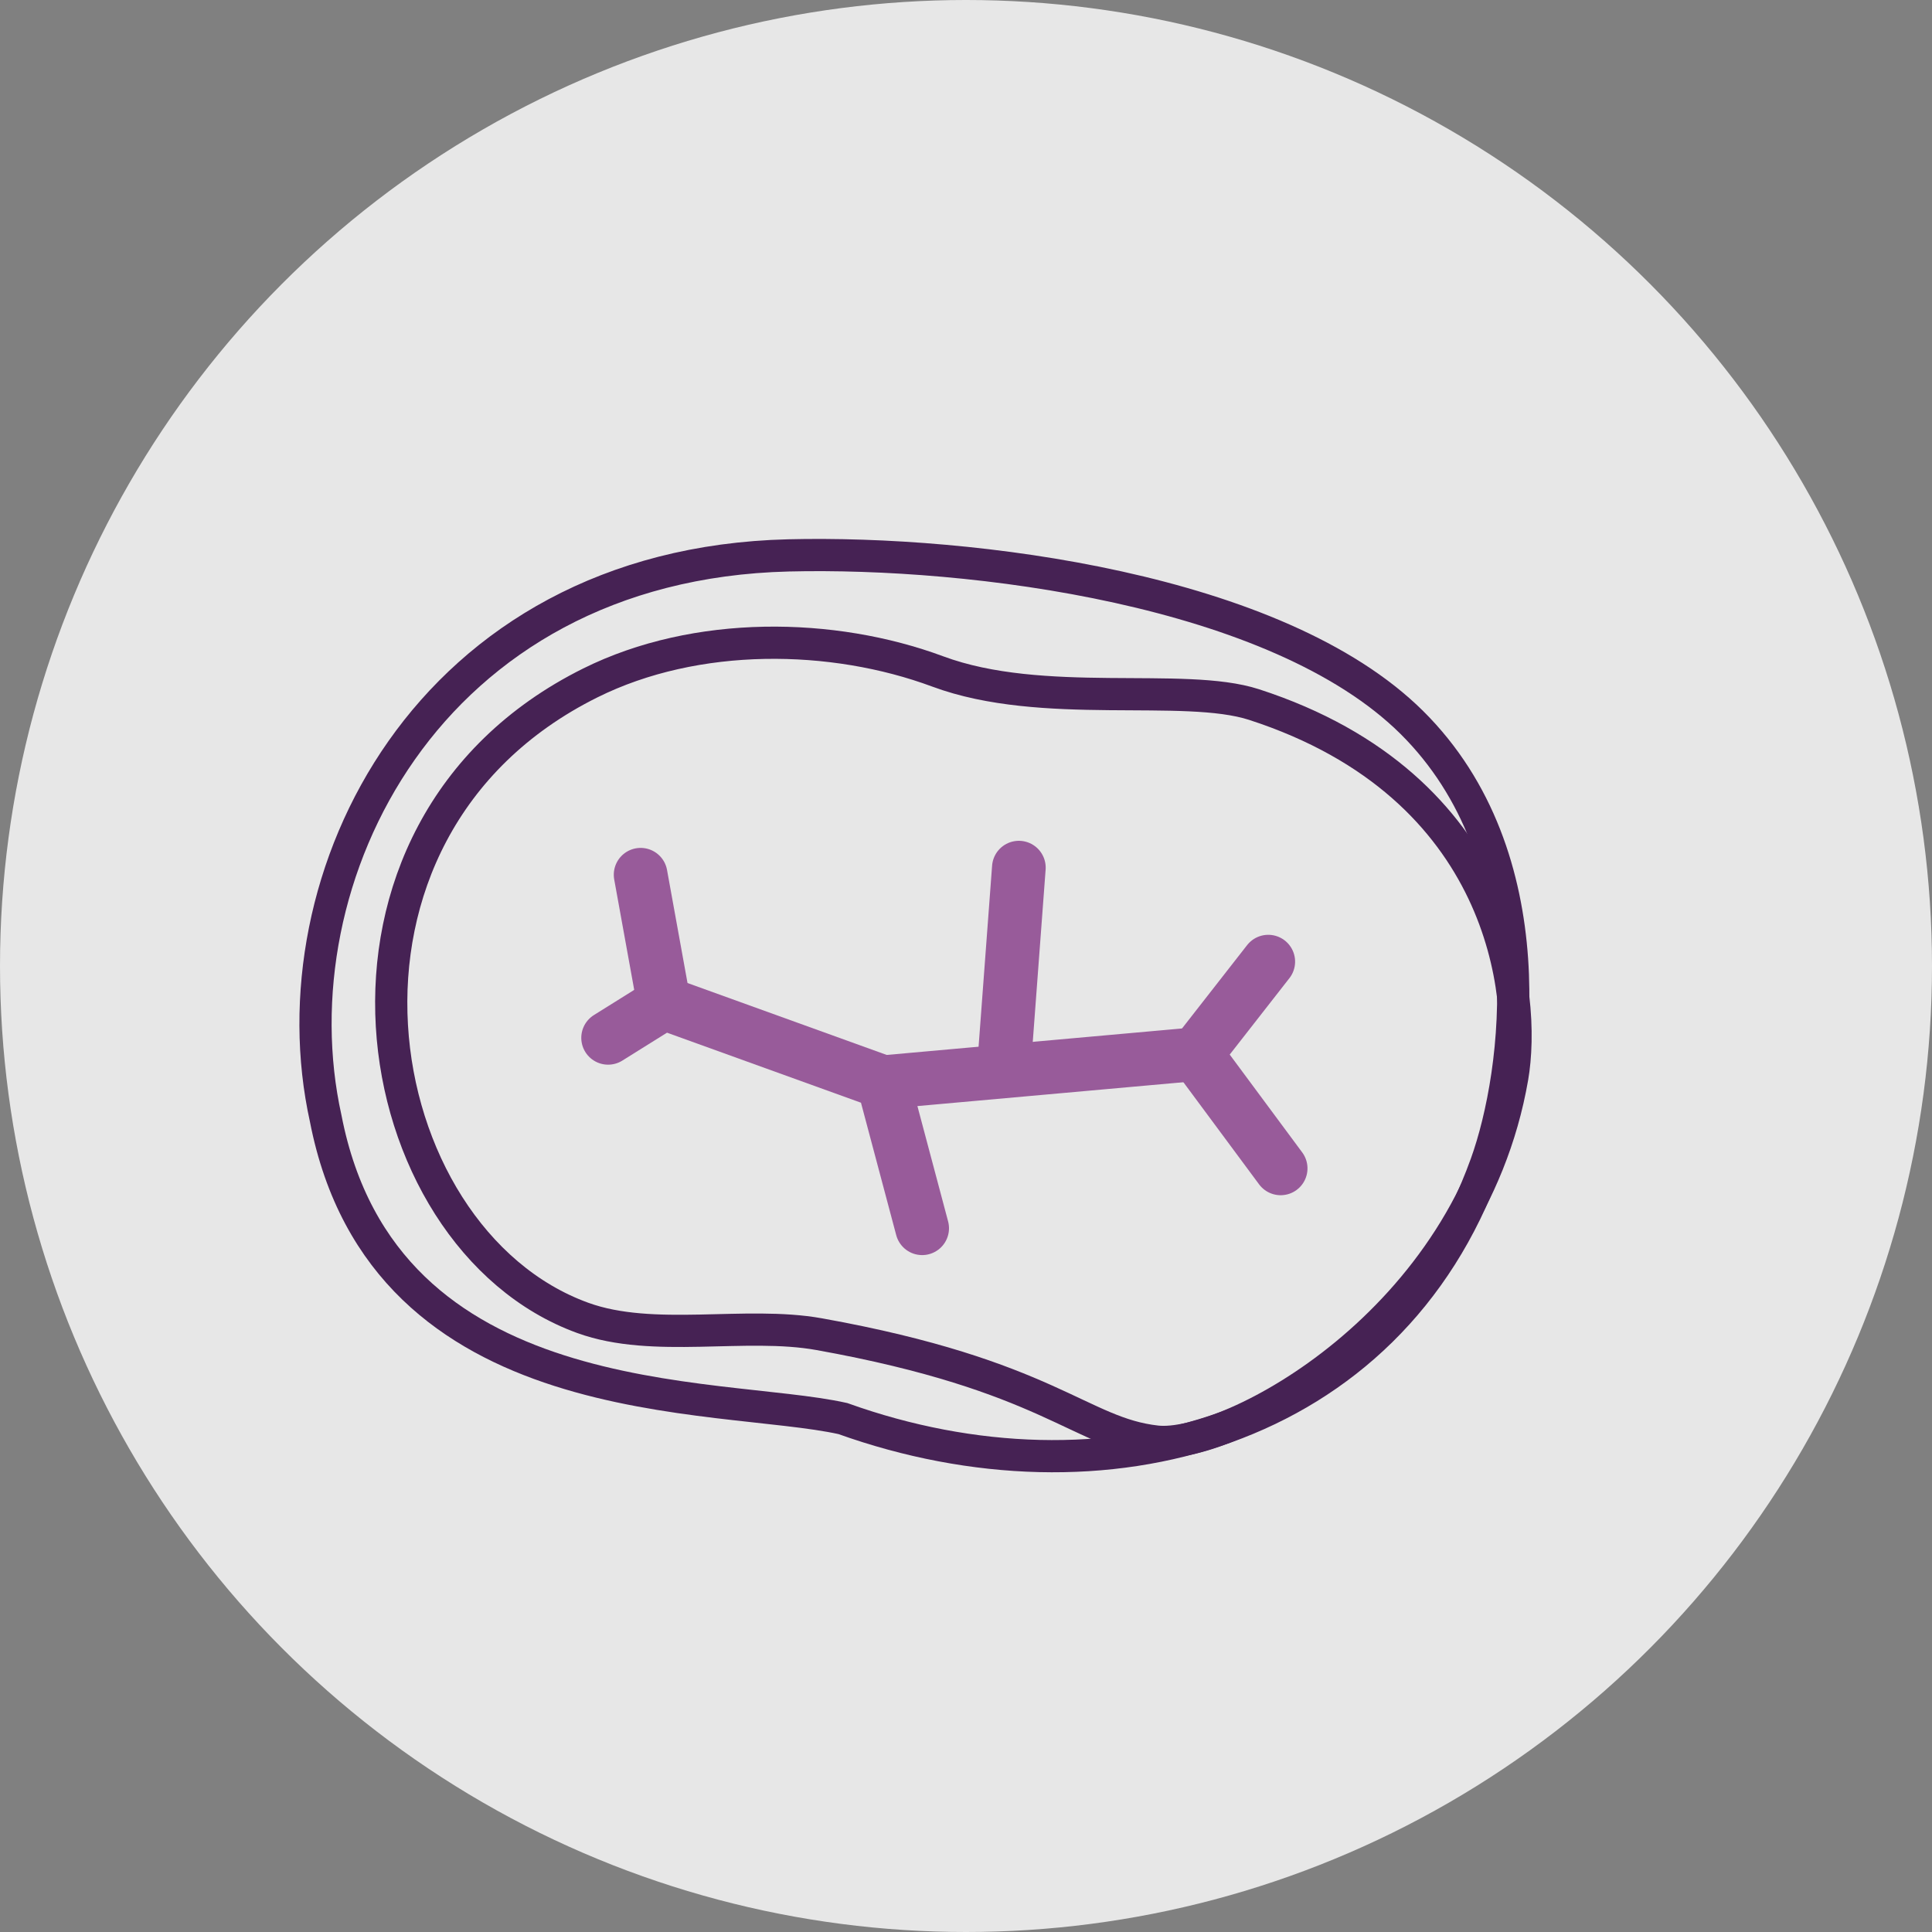
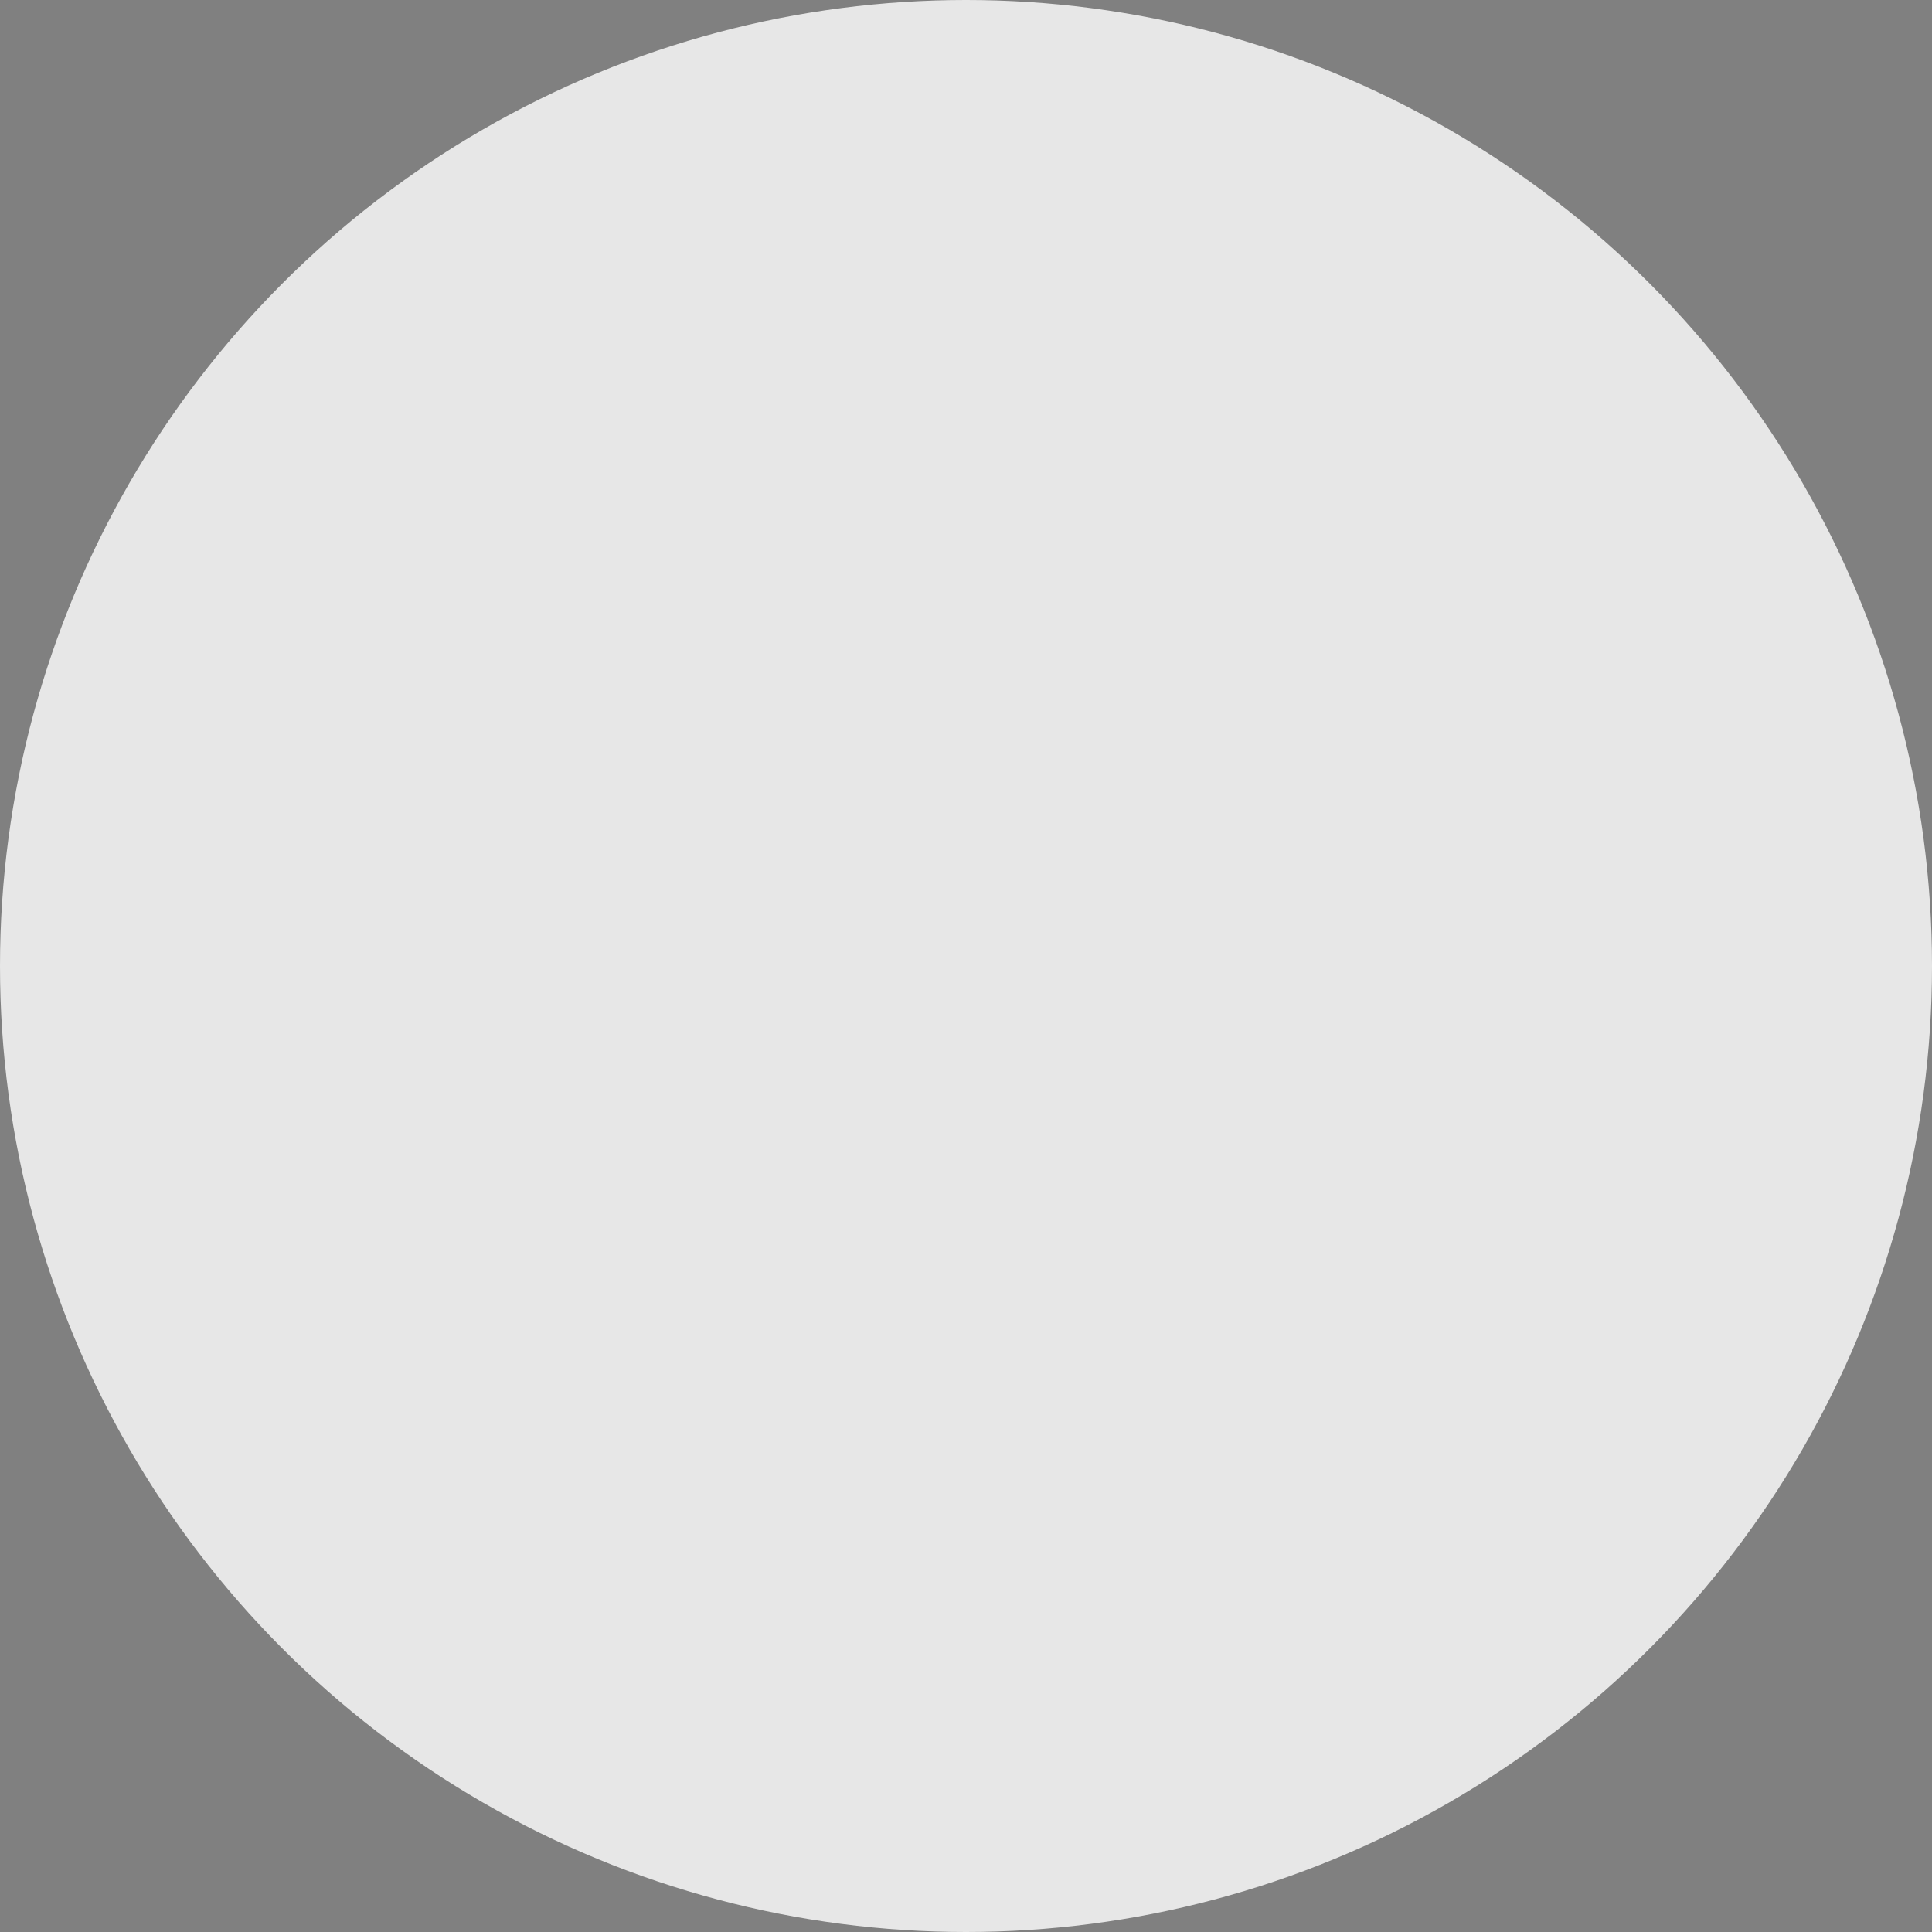
<svg xmlns="http://www.w3.org/2000/svg" width="180" height="180" viewBox="0 0 180 180">
  <rect x="0" y="0" width="180" height="180" fill="#808080" stroke="none" />
  <defs>
    <clipPath id="clip-path">
-       <rect id="Rectangle_112" data-name="Rectangle 112" width="102.784" height="116.841" fill="none" />
-     </clipPath>
+       </clipPath>
  </defs>
  <g id="Groupe_381" data-name="Groupe 381" transform="translate(-879 -5301)">
    <circle id="Ellipse_9" data-name="Ellipse 9" cx="90" cy="90" r="90" transform="translate(879 5301)" fill="#fff" opacity="0.807" />
    <g id="Groupe_371" data-name="Groupe 371" transform="matrix(-0.259, 0.966, -0.966, -0.259, 1034.754, 5355.883)">
      <g id="Groupe_370" data-name="Groupe 370" clip-path="url(#clip-path)">
-         <path id="Tracé_255" data-name="Tracé 255" d="M40.073,1.664c-7.533.685-26.041,7.589-27.311,32.225-.355,6.877,5.627,18.877,4.652,29.264s2.117,22.714,9.411,30.979c20.487,23.214,55.431,7.235,57.319-14.642.6-6.971-3.649-14.686-4.238-21.659-1.831-21.659,2.6-25.9,1.525-32.947C80.4,18.16,63.128-.435,40.073,1.664Z" transform="translate(7.706 0.907)" fill="none" stroke="#462254" stroke-linecap="round" stroke-miterlimit="10" stroke-width="3" />
-         <path id="Tracé_256" data-name="Tracé 256" d="M16.2,79.274c9.513,32.3,41.532,38.621,61.829,28.056,25.591-12.48,15.044-41.845,14.526-53.771C94.669,27.914,80.732,4.053,54.122,1.827c-8.992-.752-29.111,1.9-37.931,17.336C7.425,34.5,11.375,62.9,16.2,79.274Z" transform="translate(2.078 1.015)" fill="none" stroke="#462254" stroke-linecap="round" stroke-miterlimit="10" stroke-width="3" />
-         <path id="Tracé_257" data-name="Tracé 257" d="M27.221,17.611l10.067,4.27,8.236-10.372" transform="translate(16.036 9.707)" fill="none" stroke="#985b9a" stroke-linecap="round" stroke-miterlimit="10" stroke-width="5" />
+         <path id="Tracé_255" data-name="Tracé 255" d="M40.073,1.664c-7.533.685-26.041,7.589-27.311,32.225-.355,6.877,5.627,18.877,4.652,29.264s2.117,22.714,9.411,30.979c20.487,23.214,55.431,7.235,57.319-14.642.6-6.971-3.649-14.686-4.238-21.659-1.831-21.659,2.6-25.9,1.525-32.947C80.4,18.16,63.128-.435,40.073,1.664" transform="translate(7.706 0.907)" fill="none" stroke="#462254" stroke-linecap="round" stroke-miterlimit="10" stroke-width="3" />
        <path id="Tracé_258" data-name="Tracé 258" d="M31.783,64.57l10.982-5.187L44.6,37.728l12.2-7.019" transform="translate(18.796 21.319)" fill="none" stroke="#985b9a" stroke-linecap="round" stroke-miterlimit="10" stroke-width="5" />
        <line id="Ligne_90" data-name="Ligne 90" y1="3.356" x2="17.693" transform="translate(40.816 48.671)" fill="none" stroke="#985b9a" stroke-linecap="round" stroke-miterlimit="10" stroke-width="5" />
        <line id="Ligne_91" data-name="Ligne 91" x2="10.067" y2="27.459" transform="translate(53.324 31.588)" fill="none" stroke="#985b9a" stroke-linecap="round" stroke-miterlimit="10" stroke-width="5" />
        <line id="Ligne_92" data-name="Ligne 92" x2="4.479" y2="4.176" transform="translate(61.56 80.703)" fill="none" stroke="#985b9a" stroke-linecap="round" stroke-miterlimit="10" stroke-width="5" />
      </g>
    </g>
  </g>
</svg>